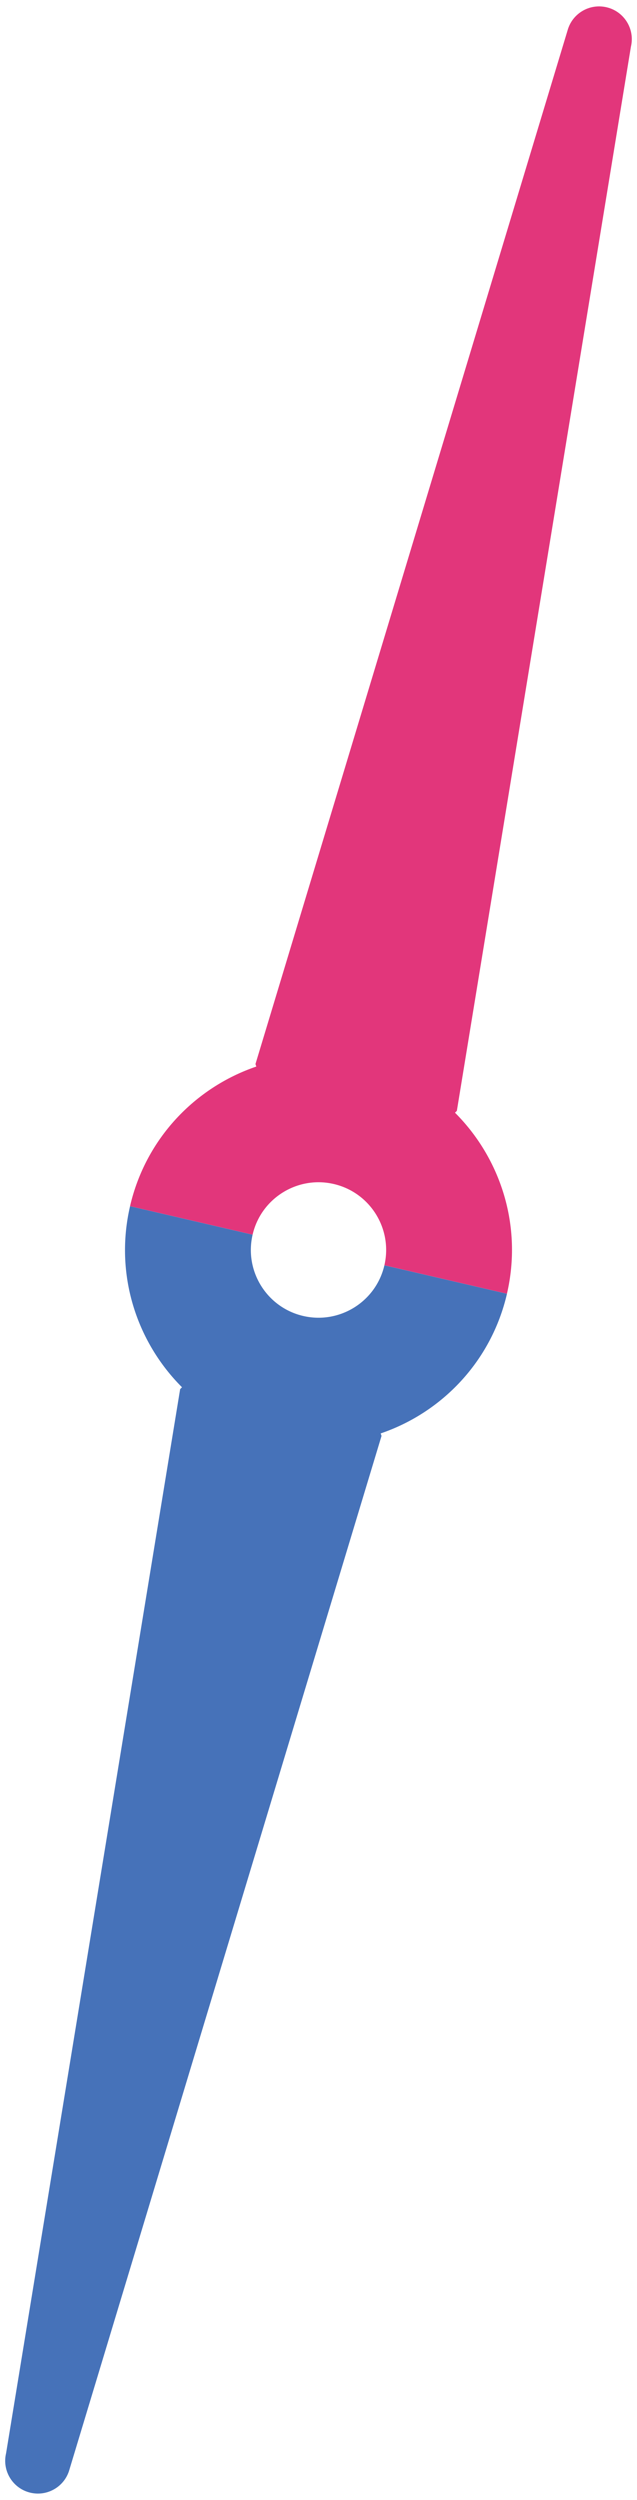
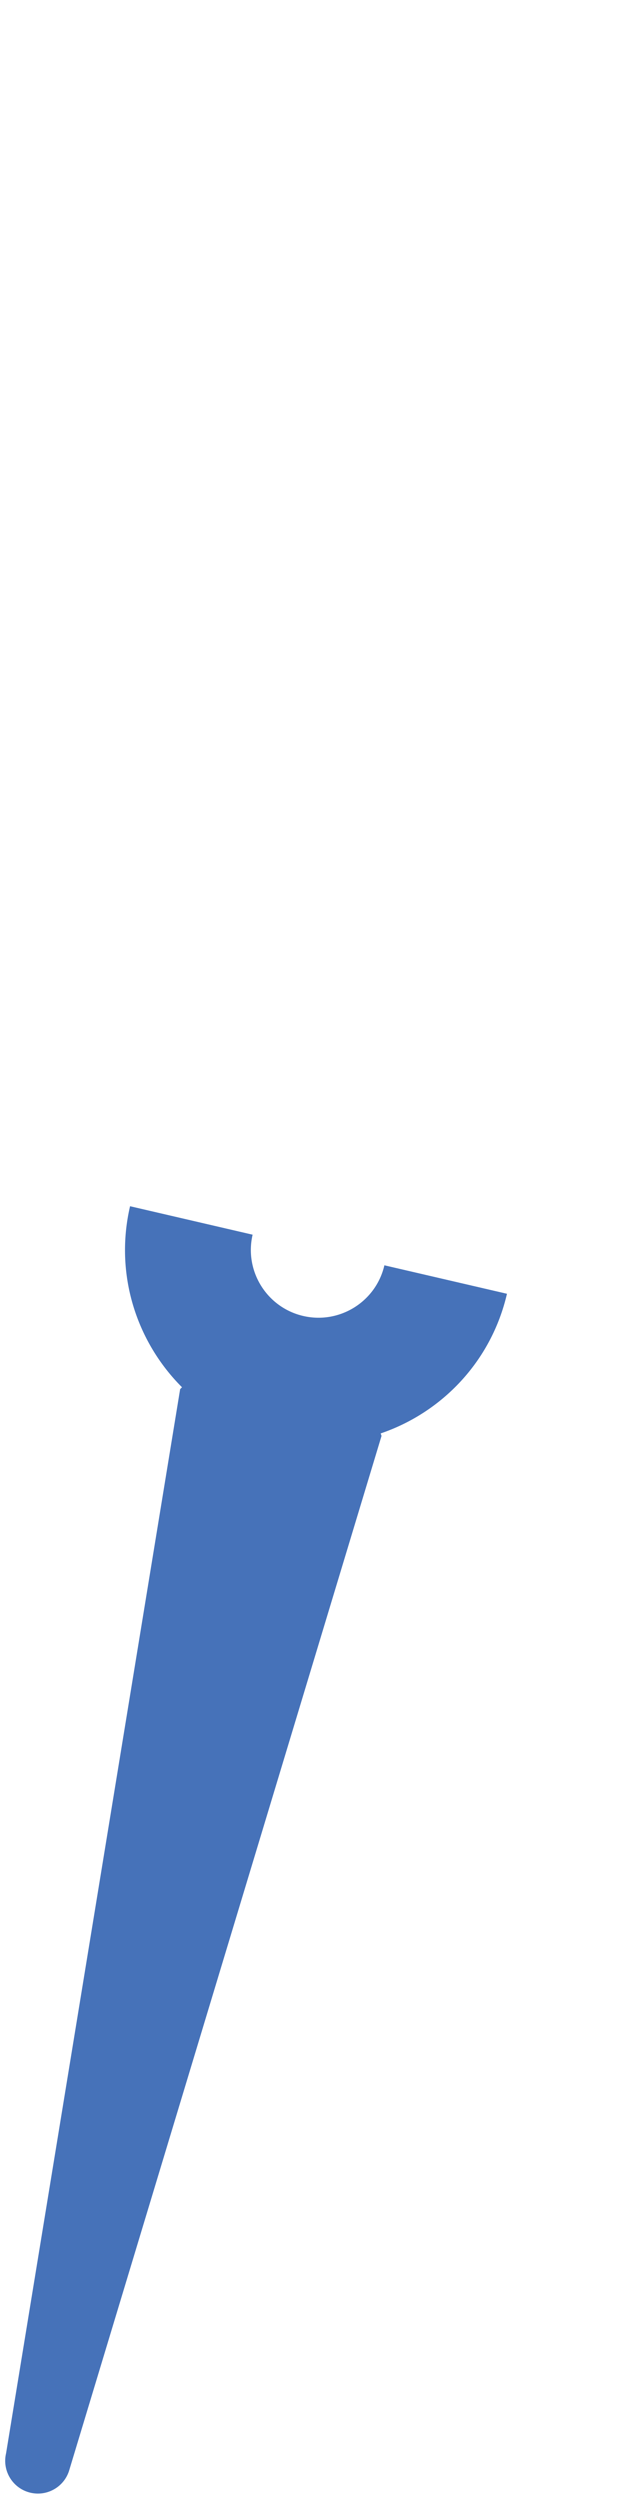
<svg xmlns="http://www.w3.org/2000/svg" xml:space="preserve" width="25mm" height="98mm" style="shape-rendering:geometricPrecision; text-rendering:geometricPrecision; image-rendering:optimizeQuality; fill-rule:evenodd; clip-rule:evenodd" viewBox="0 0 25 98">
  <defs>
    <style type="text/css">
   
    .fil1 {fill:#4672B9}
    .fil0 {fill:#E2367B}
   
  </style>
  </defs>
  <g id="Livello_x0020_1">
    <g id="_187352624">
-       <path id="_187201416" class="fil0" d="M10.059 41.809c-2.402,0.818 -4.34,2.821 -4.956,5.474l4.811 1.116c0.331,-1.427 1.759,-2.317 3.186,-1.986 1.427,0.331 2.317,1.759 1.986,3.186l4.81 1.116c0.616,-2.653 -0.243,-5.304 -2.039,-7.097l0.073 -0.073 6.832 -41.719 0.001 -0.002c0.16,-0.69 -0.27,-1.38 -0.961,-1.54 -0.671,-0.156 -1.343,0.247 -1.526,0.904l-12.25 40.523 0.033 0.097z" />
      <path id="_187536192" class="fil1" d="M14.941 56.19c2.402,-0.818 4.34,-2.821 4.956,-5.474l-4.811 -1.116c-0.331,1.427 -1.759,2.317 -3.186,1.986 -1.427,-0.331 -2.317,-1.759 -1.986,-3.186l-4.81 -1.116c-0.616,2.653 0.243,5.304 2.039,7.097l-0.073 0.073 -6.832 41.719 -0.001 0.002c-0.16,0.69 0.27,1.38 0.961,1.54 0.671,0.156 1.343,-0.247 1.526,-0.904l12.25 -40.523 -0.033 -0.097z" />
    </g>
  </g>
</svg>